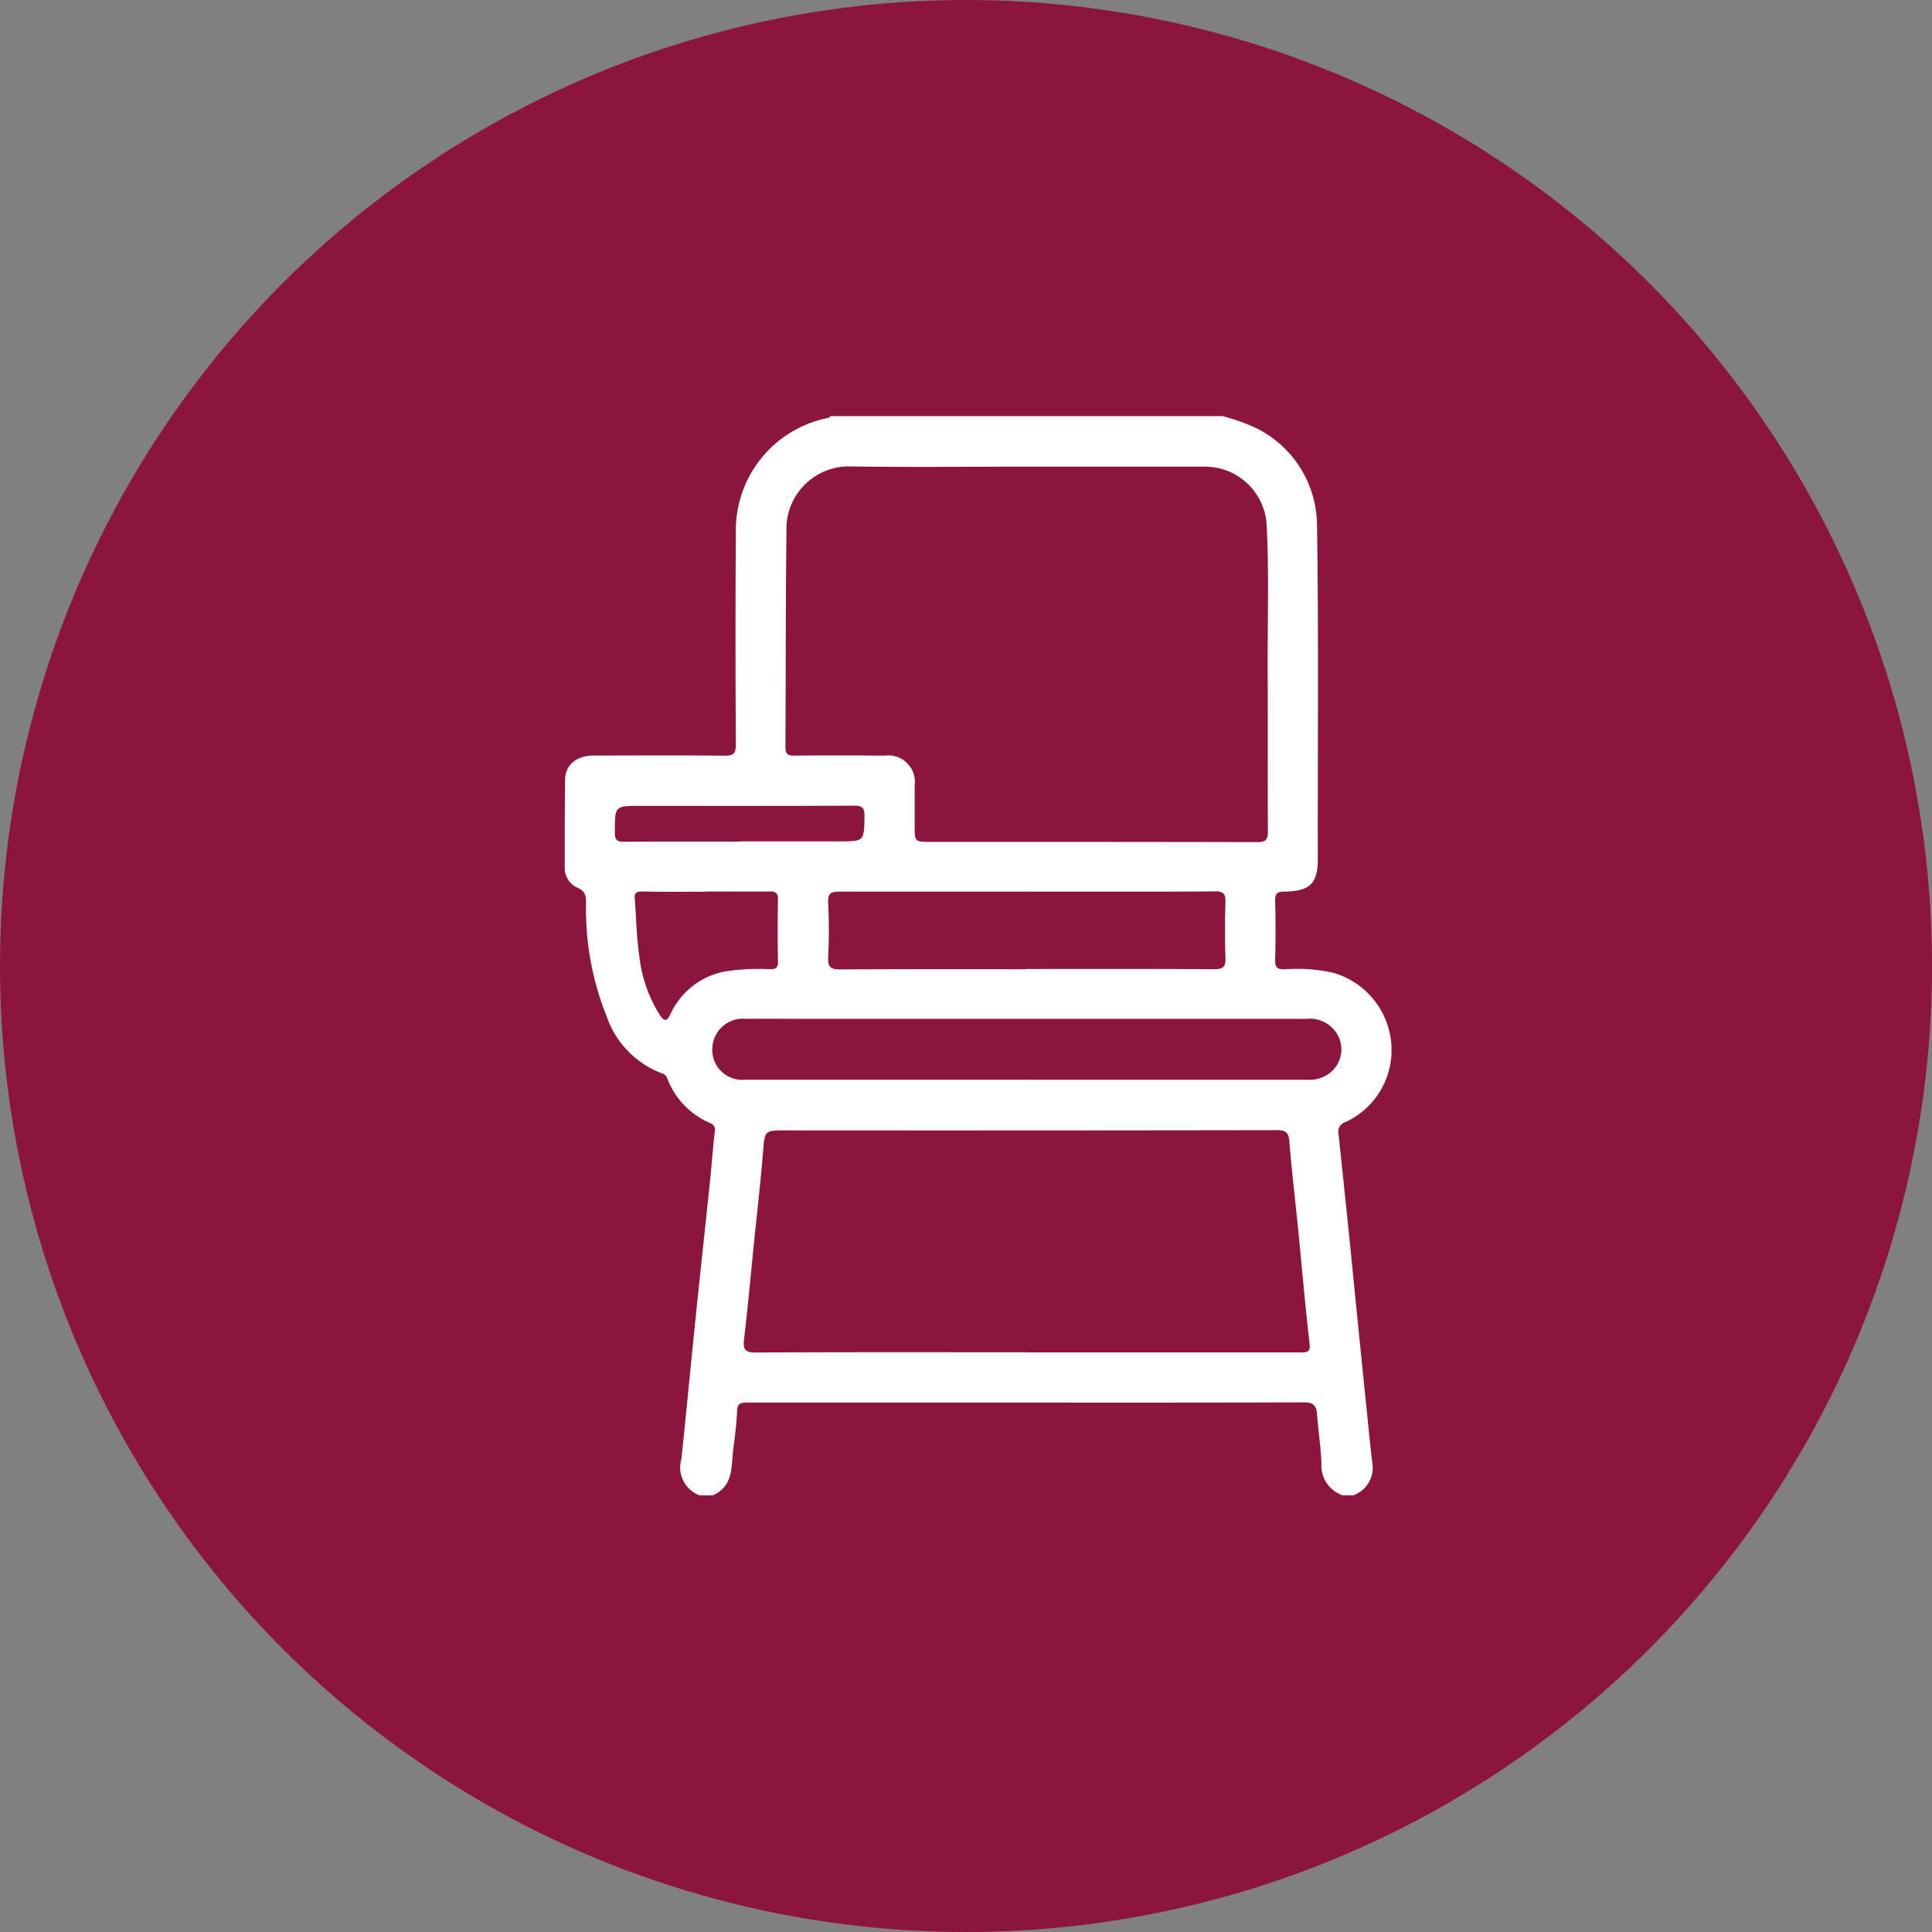
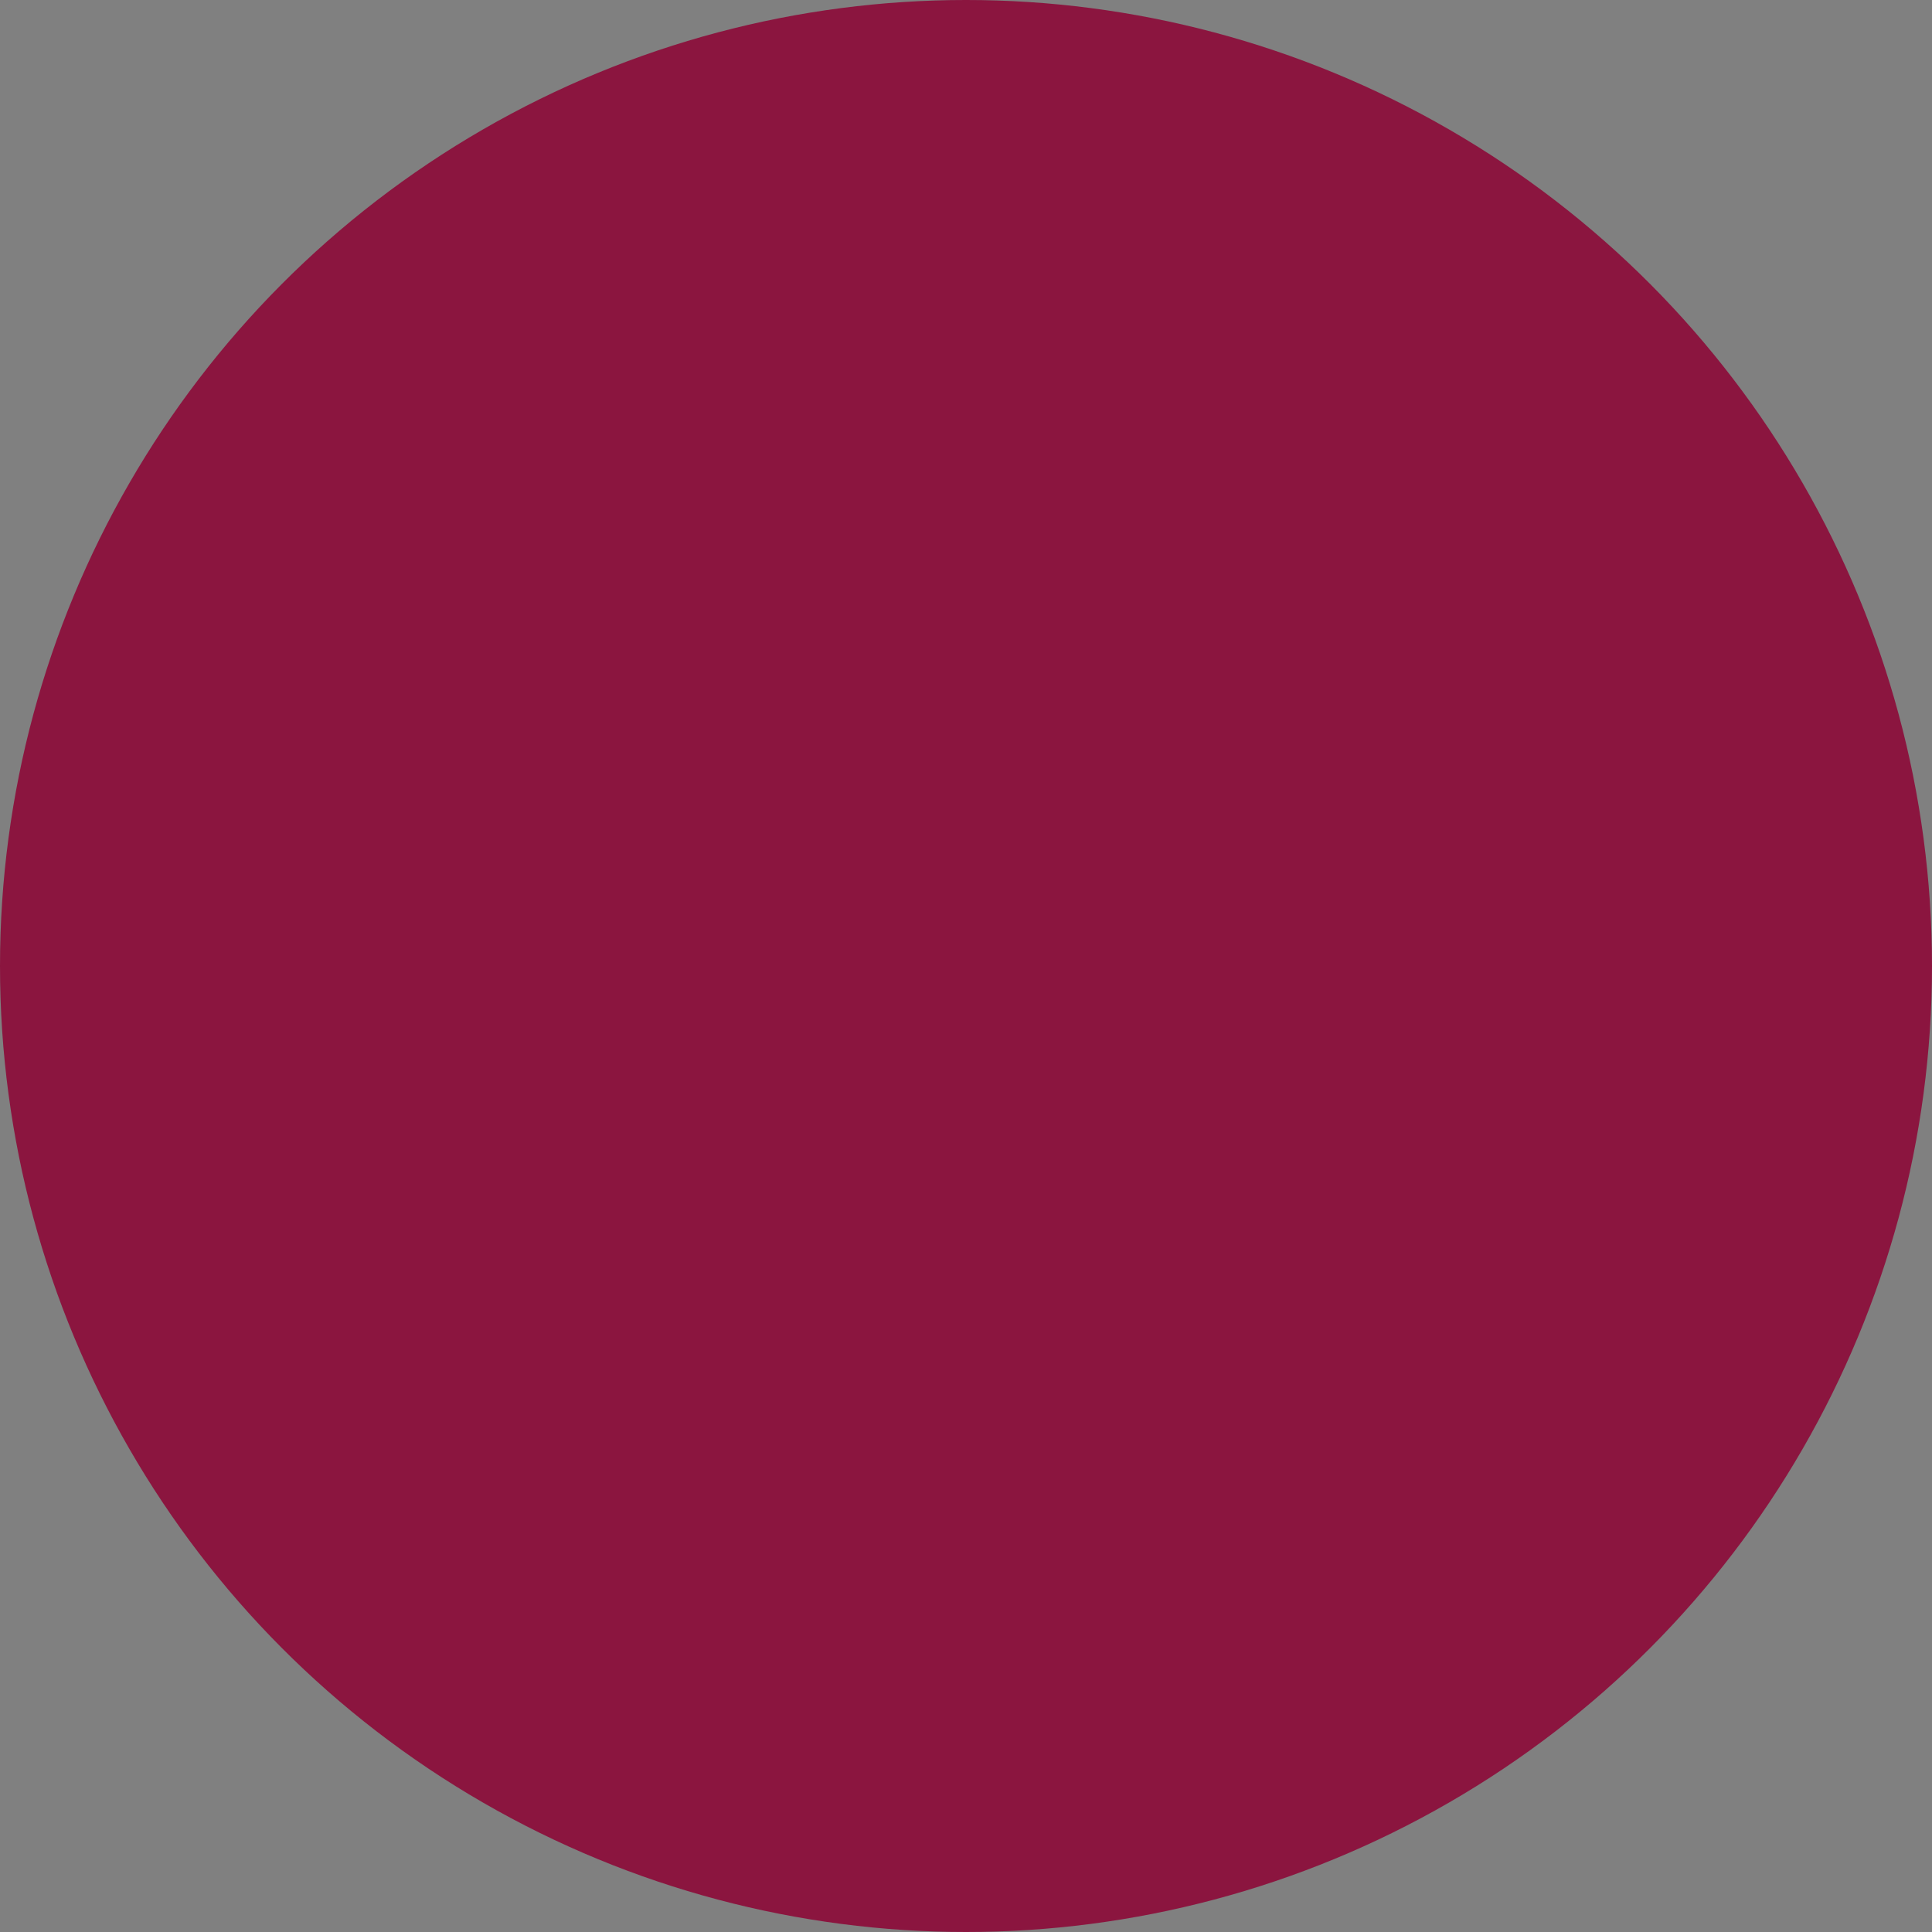
<svg xmlns="http://www.w3.org/2000/svg" width="65" height="65" viewBox="0 0 65 65">
  <rect x="0" y="0" width="65" height="65" fill="#808080" stroke="none" />
  <defs>
    <clipPath id="clip-path">
-       <rect id="Rectángulo_38" data-name="Rectángulo 38" width="27.815" height="36.31" fill="#fff" />
-     </clipPath>
+       </clipPath>
  </defs>
  <g id="Grupo_44" data-name="Grupo 44" transform="translate(-334 -885)">
    <g id="Grupo_373" data-name="Grupo 373">
      <circle id="Elipse_5" data-name="Elipse 5" cx="32.5" cy="32.5" r="32.5" transform="translate(334 885)" fill="#8b153f" />
      <g id="Grupo_39" data-name="Grupo 39" transform="translate(353 899)">
        <g id="Grupo_38" data-name="Grupo 38" clip-path="url(#clip-path)">
-           <path id="Trazado_54" data-name="Trazado 54" d="M22.134,0a7.292,7.292,0,0,1,.851.281,3.664,3.664,0,0,1,2.324,3.39c.057,3.57.024,7.141.027,10.712,0,.154,0,.307,0,.461.01.87-.241,1.138-1.12,1.152-.24,0-.322.067-.315.318.018.661.017,1.324,0,1.985-.006.25.073.316.319.312a5.555,5.555,0,0,1,1.648.12,2.714,2.714,0,0,1,1.936,2.325,2.665,2.665,0,0,1-1.549,2.7.335.335,0,0,0-.221.4q.162,1.529.32,3.058c.108,1.055.211,2.11.317,3.165s.211,2.086.317,3.129c.058.563.112,1.126.18,1.688a.987.987,0,0,1-.639,1.112h-.355a1.059,1.059,0,0,1-.716-1.083c-.023-.552-.106-1.1-.149-1.652-.023-.3-.133-.393-.453-.392-3.907.014-7.814.007-11.72.007-2.337,0-4.674,0-7.011,0-.21,0-.315.034-.326.276-.019.41-.064.821-.122,1.228-.086.6.036,1.3-.706,1.621H4.547a1,1,0,0,1-.621-1.229c.167-1.593.317-3.188.481-4.782.154-1.5.318-3,.474-4.5.06-.574.1-1.149.165-1.723a.247.247,0,0,0-.166-.3,2.647,2.647,0,0,1-1.412-1.452c-.032-.078-.056-.168-.17-.205a3.148,3.148,0,0,1-1.9-1.958,9.68,9.68,0,0,1-.681-3.792c0-.24-.033-.4-.3-.51A.736.736,0,0,1,0,15.135C0,14.166,0,13.2.011,12.23c.008-.5.388-.81.96-.811,1.465,0,2.93-.01,4.394.006.3,0,.393-.057.392-.38q-.023-3.649,0-7.3A3.855,3.855,0,0,1,8.864.059c.029,0,.053-.039.08-.059ZM15.575,1.7c-2.021,0-4.041.021-6.062-.008A2.1,2.1,0,0,0,7.462,3.67c-.033,2.487-.022,4.976-.038,7.463,0,.24.084.291.3.289,1.016-.01,2.032-.008,3.049,0a.893.893,0,0,1,1,1.008c0,.449,0,.9,0,1.347,0,.543,0,.546.536.547,3.662,0,7.325,0,10.987.008.311,0,.363-.1.361-.383-.012-1.761,0-3.521-.008-5.282-.01-1.677.052-3.355-.035-5.032A2.08,2.08,0,0,0,21.566,1.7q-3,0-5.991,0m-.036,29.8q4.609,0,9.218,0c.245,0,.337-.019.3-.321-.148-1.264-.254-2.532-.38-3.8-.1-1-.219-1.992-.3-2.99-.026-.31-.146-.367-.435-.366q-8.243.014-16.487.007c-.747,0-.725,0-.785.749-.087,1.068-.212,2.134-.32,3.2-.1,1.032-.2,2.064-.318,3.094-.039.333.038.433.4.431,3.037-.016,6.075-.009,9.112-.009m.006-9.167q4.713,0,9.427,0a1.122,1.122,0,0,0,.866-.319,1.013,1.013,0,0,0,.2-1.113,1.074,1.074,0,0,0-1.094-.618H8.084c-.661,0-1.323-.008-1.984,0a1.028,1.028,0,0,0-1.131.933,1.011,1.011,0,0,0,1.112,1.114q4.731,0,9.462,0M15.537,18.6c2.109,0,4.219-.007,6.328.008.308,0,.373-.1.364-.379q-.029-.938,0-1.877c.008-.27-.064-.367-.346-.364-1.238.014-2.475.009-3.713.009-2.969,0-5.939.005-8.908,0-.292,0-.415.044-.4.377a18.02,18.02,0,0,1,0,1.841c-.017.344.107.4.416.4,2.086-.013,4.172-.007,6.258-.006M4.763,16v0c-.719,0-1.438.009-2.157-.006-.21,0-.267.053-.25.256.054.634.056,1.275.152,1.9a4.643,4.643,0,0,0,.7,2.011c.141.2.226.219.344-.032a2.535,2.535,0,0,1,1.806-1.439,7.277,7.277,0,0,1,1.551-.082c.19,0,.269-.047.265-.256-.012-.7-.015-1.394,0-2.091.006-.237-.1-.27-.291-.268-.707.006-1.415,0-2.122,0m1.131-1.678v-.008H9.221c.862,0,.85,0,.864-.849,0-.274-.064-.353-.347-.352-2.4.012-4.79.007-7.186.007-.875,0-.866,0-.866.892,0,.246.067.318.316.316,1.3-.012,2.6-.006,3.893-.006" transform="translate(0)" fill="#fff" />
-         </g>
+           </g>
      </g>
    </g>
  </g>
</svg>